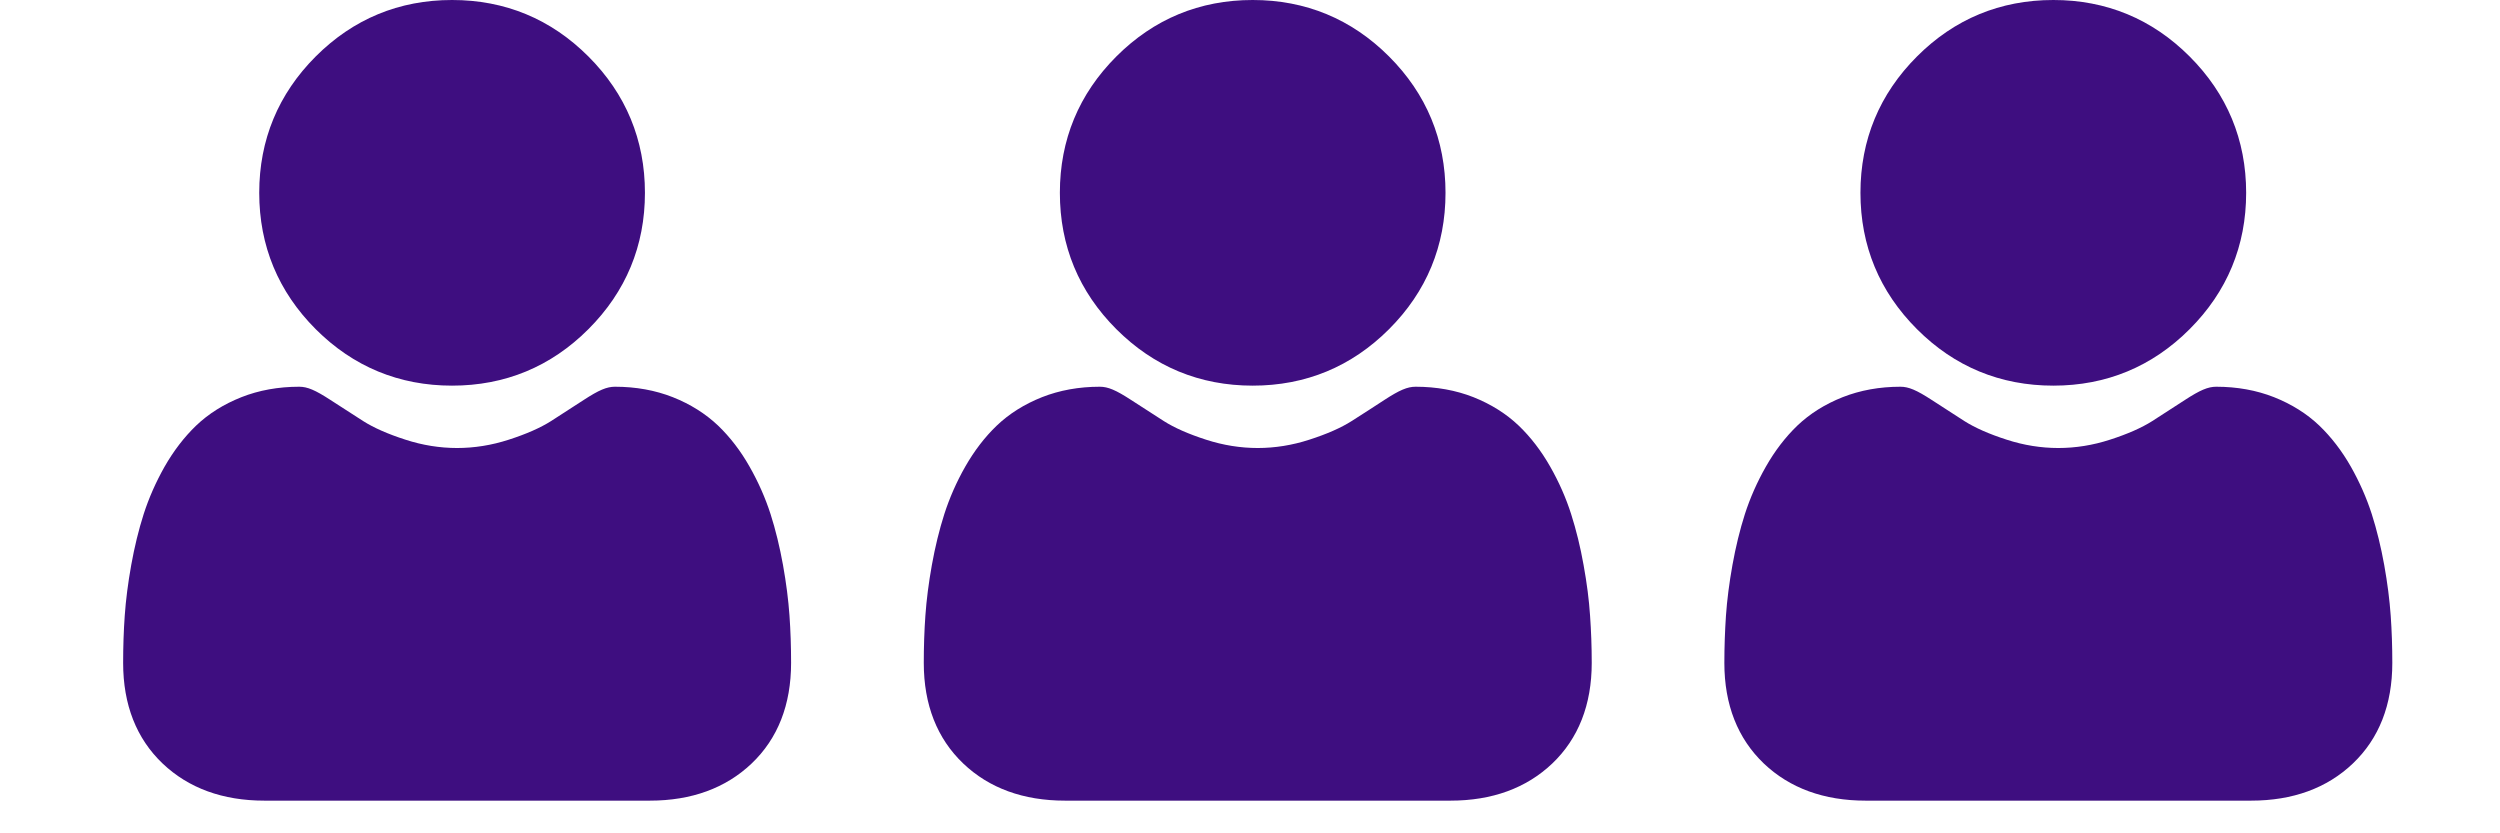
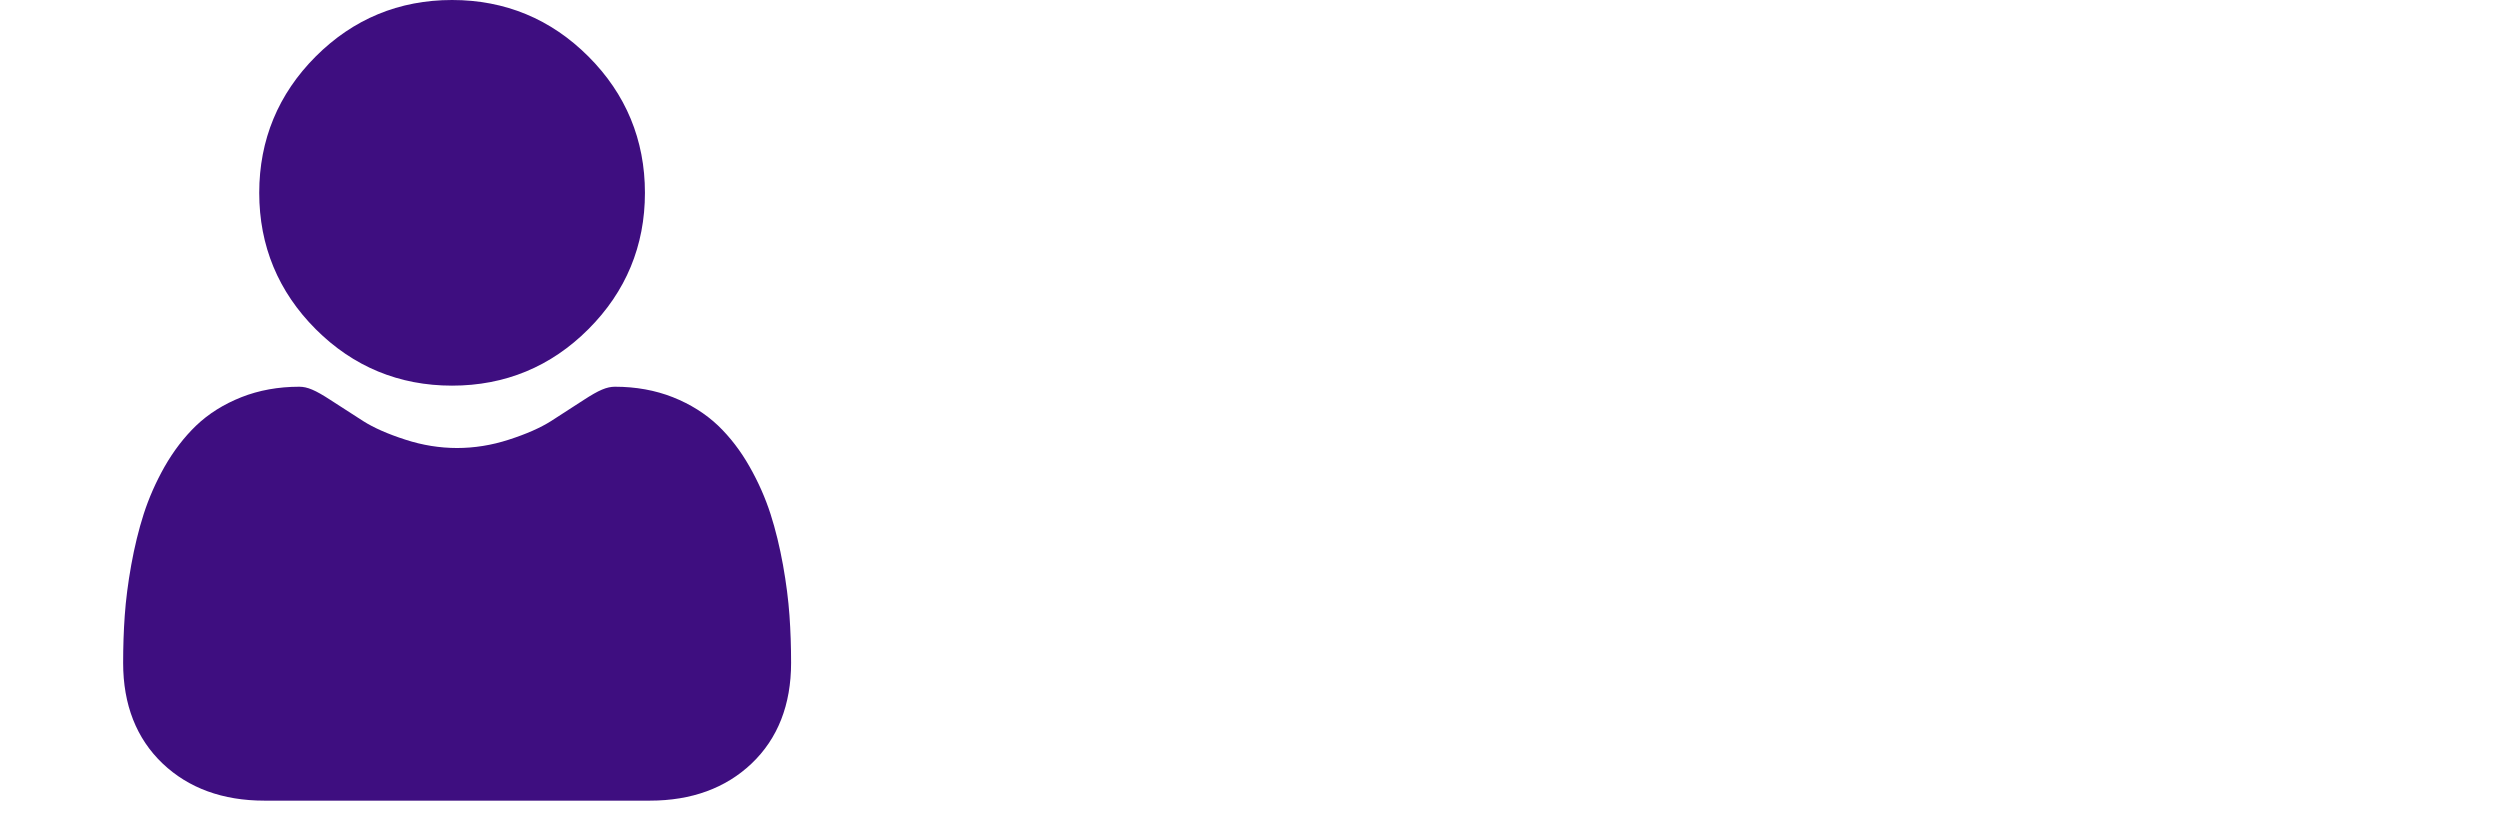
<svg xmlns="http://www.w3.org/2000/svg" width="39" height="13" viewBox="0 0 39 13" fill="none">
  <g clip-path="url(#clip0_9_5757)">
    <path d="M7.052 6.016C7.879 6.016 8.595 5.72 9.179 5.135C9.764 4.55 10.061 3.835 10.061 3.008C10.061 2.182 9.764 1.466 9.179 0.881C8.594 0.296 7.879 0 7.052 0C6.226 0 5.51 0.296 4.925 0.881C4.341 1.466 4.044 2.182 4.044 3.008C4.044 3.835 4.341 4.55 4.925 5.135C5.51 5.72 6.226 6.016 7.052 6.016Z" fill="#3E0E80" />
    <path d="M12.316 9.604C12.299 9.361 12.265 9.095 12.215 8.815C12.164 8.532 12.099 8.265 12.021 8.021C11.94 7.769 11.83 7.52 11.694 7.281C11.554 7.033 11.388 6.818 11.203 6.64C11.008 6.455 10.771 6.305 10.496 6.196C10.222 6.088 9.919 6.033 9.594 6.033C9.466 6.033 9.343 6.085 9.105 6.24C8.959 6.336 8.787 6.447 8.596 6.569C8.432 6.673 8.211 6.771 7.937 6.859C7.67 6.946 7.398 6.989 7.131 6.989C6.863 6.989 6.592 6.946 6.325 6.859C6.051 6.771 5.83 6.673 5.666 6.569C5.477 6.448 5.305 6.337 5.156 6.24C4.918 6.085 4.795 6.033 4.668 6.033C4.343 6.033 4.039 6.088 3.766 6.196C3.491 6.305 3.253 6.454 3.059 6.64C2.874 6.818 2.708 7.034 2.567 7.281C2.432 7.52 2.322 7.769 2.241 8.021C2.163 8.265 2.098 8.532 2.047 8.815C1.997 9.095 1.963 9.36 1.946 9.604C1.929 9.843 1.921 10.091 1.921 10.342C1.921 10.994 2.128 11.521 2.537 11.911C2.941 12.295 3.475 12.49 4.124 12.49H10.138C10.787 12.49 11.321 12.295 11.725 11.911C12.134 11.522 12.341 10.994 12.341 10.342C12.341 10.09 12.333 9.842 12.316 9.604Z" fill="#3E0E80" />
  </g>
  <g clip-path="url(#clip1_9_5757)">
-     <path d="M19.542 6.016C20.369 6.016 21.084 5.72 21.669 5.135C22.254 4.55 22.55 3.835 22.55 3.008C22.55 2.182 22.254 1.466 21.669 0.881C21.084 0.296 20.368 0 19.542 0C18.715 0 18 0.296 17.415 0.881C16.83 1.466 16.534 2.182 16.534 3.008C16.534 3.835 16.83 4.55 17.415 5.135C18 5.72 18.716 6.016 19.542 6.016Z" fill="#3E0E80" />
-     <path d="M24.805 9.604C24.789 9.361 24.755 9.095 24.704 8.815C24.654 8.532 24.588 8.265 24.51 8.021C24.43 7.769 24.32 7.52 24.184 7.281C24.043 7.033 23.878 6.818 23.692 6.64C23.498 6.455 23.26 6.305 22.986 6.196C22.712 6.088 22.408 6.033 22.084 6.033C21.956 6.033 21.833 6.085 21.595 6.24C21.448 6.336 21.277 6.447 21.085 6.569C20.922 6.673 20.7 6.771 20.426 6.859C20.159 6.946 19.888 6.989 19.62 6.989C19.353 6.989 19.082 6.946 18.814 6.859C18.541 6.771 18.319 6.673 18.156 6.569C17.966 6.448 17.795 6.337 17.646 6.24C17.408 6.085 17.285 6.033 17.157 6.033C16.832 6.033 16.529 6.088 16.255 6.196C15.981 6.305 15.743 6.454 15.549 6.64C15.363 6.818 15.198 7.034 15.057 7.281C14.921 7.52 14.812 7.769 14.731 8.021C14.653 8.265 14.588 8.532 14.537 8.815C14.487 9.095 14.453 9.36 14.436 9.604C14.419 9.843 14.411 10.091 14.411 10.342C14.411 10.994 14.618 11.521 15.027 11.911C15.43 12.295 15.964 12.49 16.614 12.49H22.628C23.277 12.49 23.811 12.295 24.215 11.911C24.623 11.522 24.831 10.994 24.831 10.342C24.831 10.09 24.822 9.842 24.805 9.604Z" fill="#3E0E80" />
+     <path d="M19.542 6.016C20.369 6.016 21.084 5.72 21.669 5.135C22.55 2.182 22.254 1.466 21.669 0.881C21.084 0.296 20.368 0 19.542 0C18.715 0 18 0.296 17.415 0.881C16.83 1.466 16.534 2.182 16.534 3.008C16.534 3.835 16.83 4.55 17.415 5.135C18 5.72 18.716 6.016 19.542 6.016Z" fill="#3E0E80" />
  </g>
  <g clip-path="url(#clip2_9_5757)">
-     <path d="M32.032 6.016C32.858 6.016 33.574 5.72 34.158 5.135C34.743 4.55 35.04 3.835 35.04 3.008C35.04 2.182 34.743 1.466 34.158 0.881C33.574 0.296 32.858 0 32.032 0C31.205 0 30.489 0.296 29.905 0.881C29.32 1.466 29.023 2.182 29.023 3.008C29.023 3.835 29.32 4.55 29.905 5.135C30.489 5.72 31.205 6.016 32.032 6.016Z" fill="#3E0E80" />
    <path d="M37.295 9.604C37.278 9.361 37.244 9.095 37.194 8.815C37.143 8.532 37.078 8.265 37 8.021C36.919 7.769 36.809 7.52 36.674 7.281C36.533 7.033 36.367 6.818 36.182 6.64C35.988 6.455 35.75 6.305 35.475 6.196C35.201 6.088 34.898 6.033 34.573 6.033C34.446 6.033 34.322 6.085 34.084 6.24C33.938 6.336 33.766 6.447 33.575 6.569C33.411 6.673 33.19 6.771 32.916 6.859C32.649 6.946 32.378 6.989 32.11 6.989C31.842 6.989 31.571 6.946 31.304 6.859C31.03 6.771 30.809 6.673 30.645 6.569C30.456 6.448 30.284 6.337 30.136 6.24C29.898 6.085 29.774 6.033 29.647 6.033C29.322 6.033 29.019 6.088 28.745 6.196C28.47 6.305 28.233 6.454 28.038 6.64C27.853 6.818 27.687 7.034 27.547 7.281C27.411 7.52 27.301 7.769 27.22 8.021C27.142 8.265 27.077 8.532 27.026 8.815C26.976 9.095 26.942 9.36 26.925 9.604C26.909 9.843 26.9 10.091 26.9 10.342C26.9 10.994 27.108 11.521 27.516 11.911C27.92 12.295 28.454 12.49 29.103 12.49H35.117C35.767 12.49 36.301 12.295 36.704 11.911C37.113 11.522 37.32 10.994 37.32 10.342C37.32 10.09 37.312 9.842 37.295 9.604Z" fill="#3E0E80" />
  </g>
  <defs>
    <clipPath id="clip0_9_5757">
      <rect width="12.49" height="12.49" fill="white" transform="translate(0.896)" />
    </clipPath>
    <clipPath id="clip1_9_5757">
-       <rect width="12.49" height="12.49" fill="white" transform="translate(13.386)" />
-     </clipPath>
+       </clipPath>
    <clipPath id="clip2_9_5757">
-       <rect width="12.49" height="12.49" fill="white" transform="translate(25.876)" />
-     </clipPath>
+       </clipPath>
  </defs>
</svg>